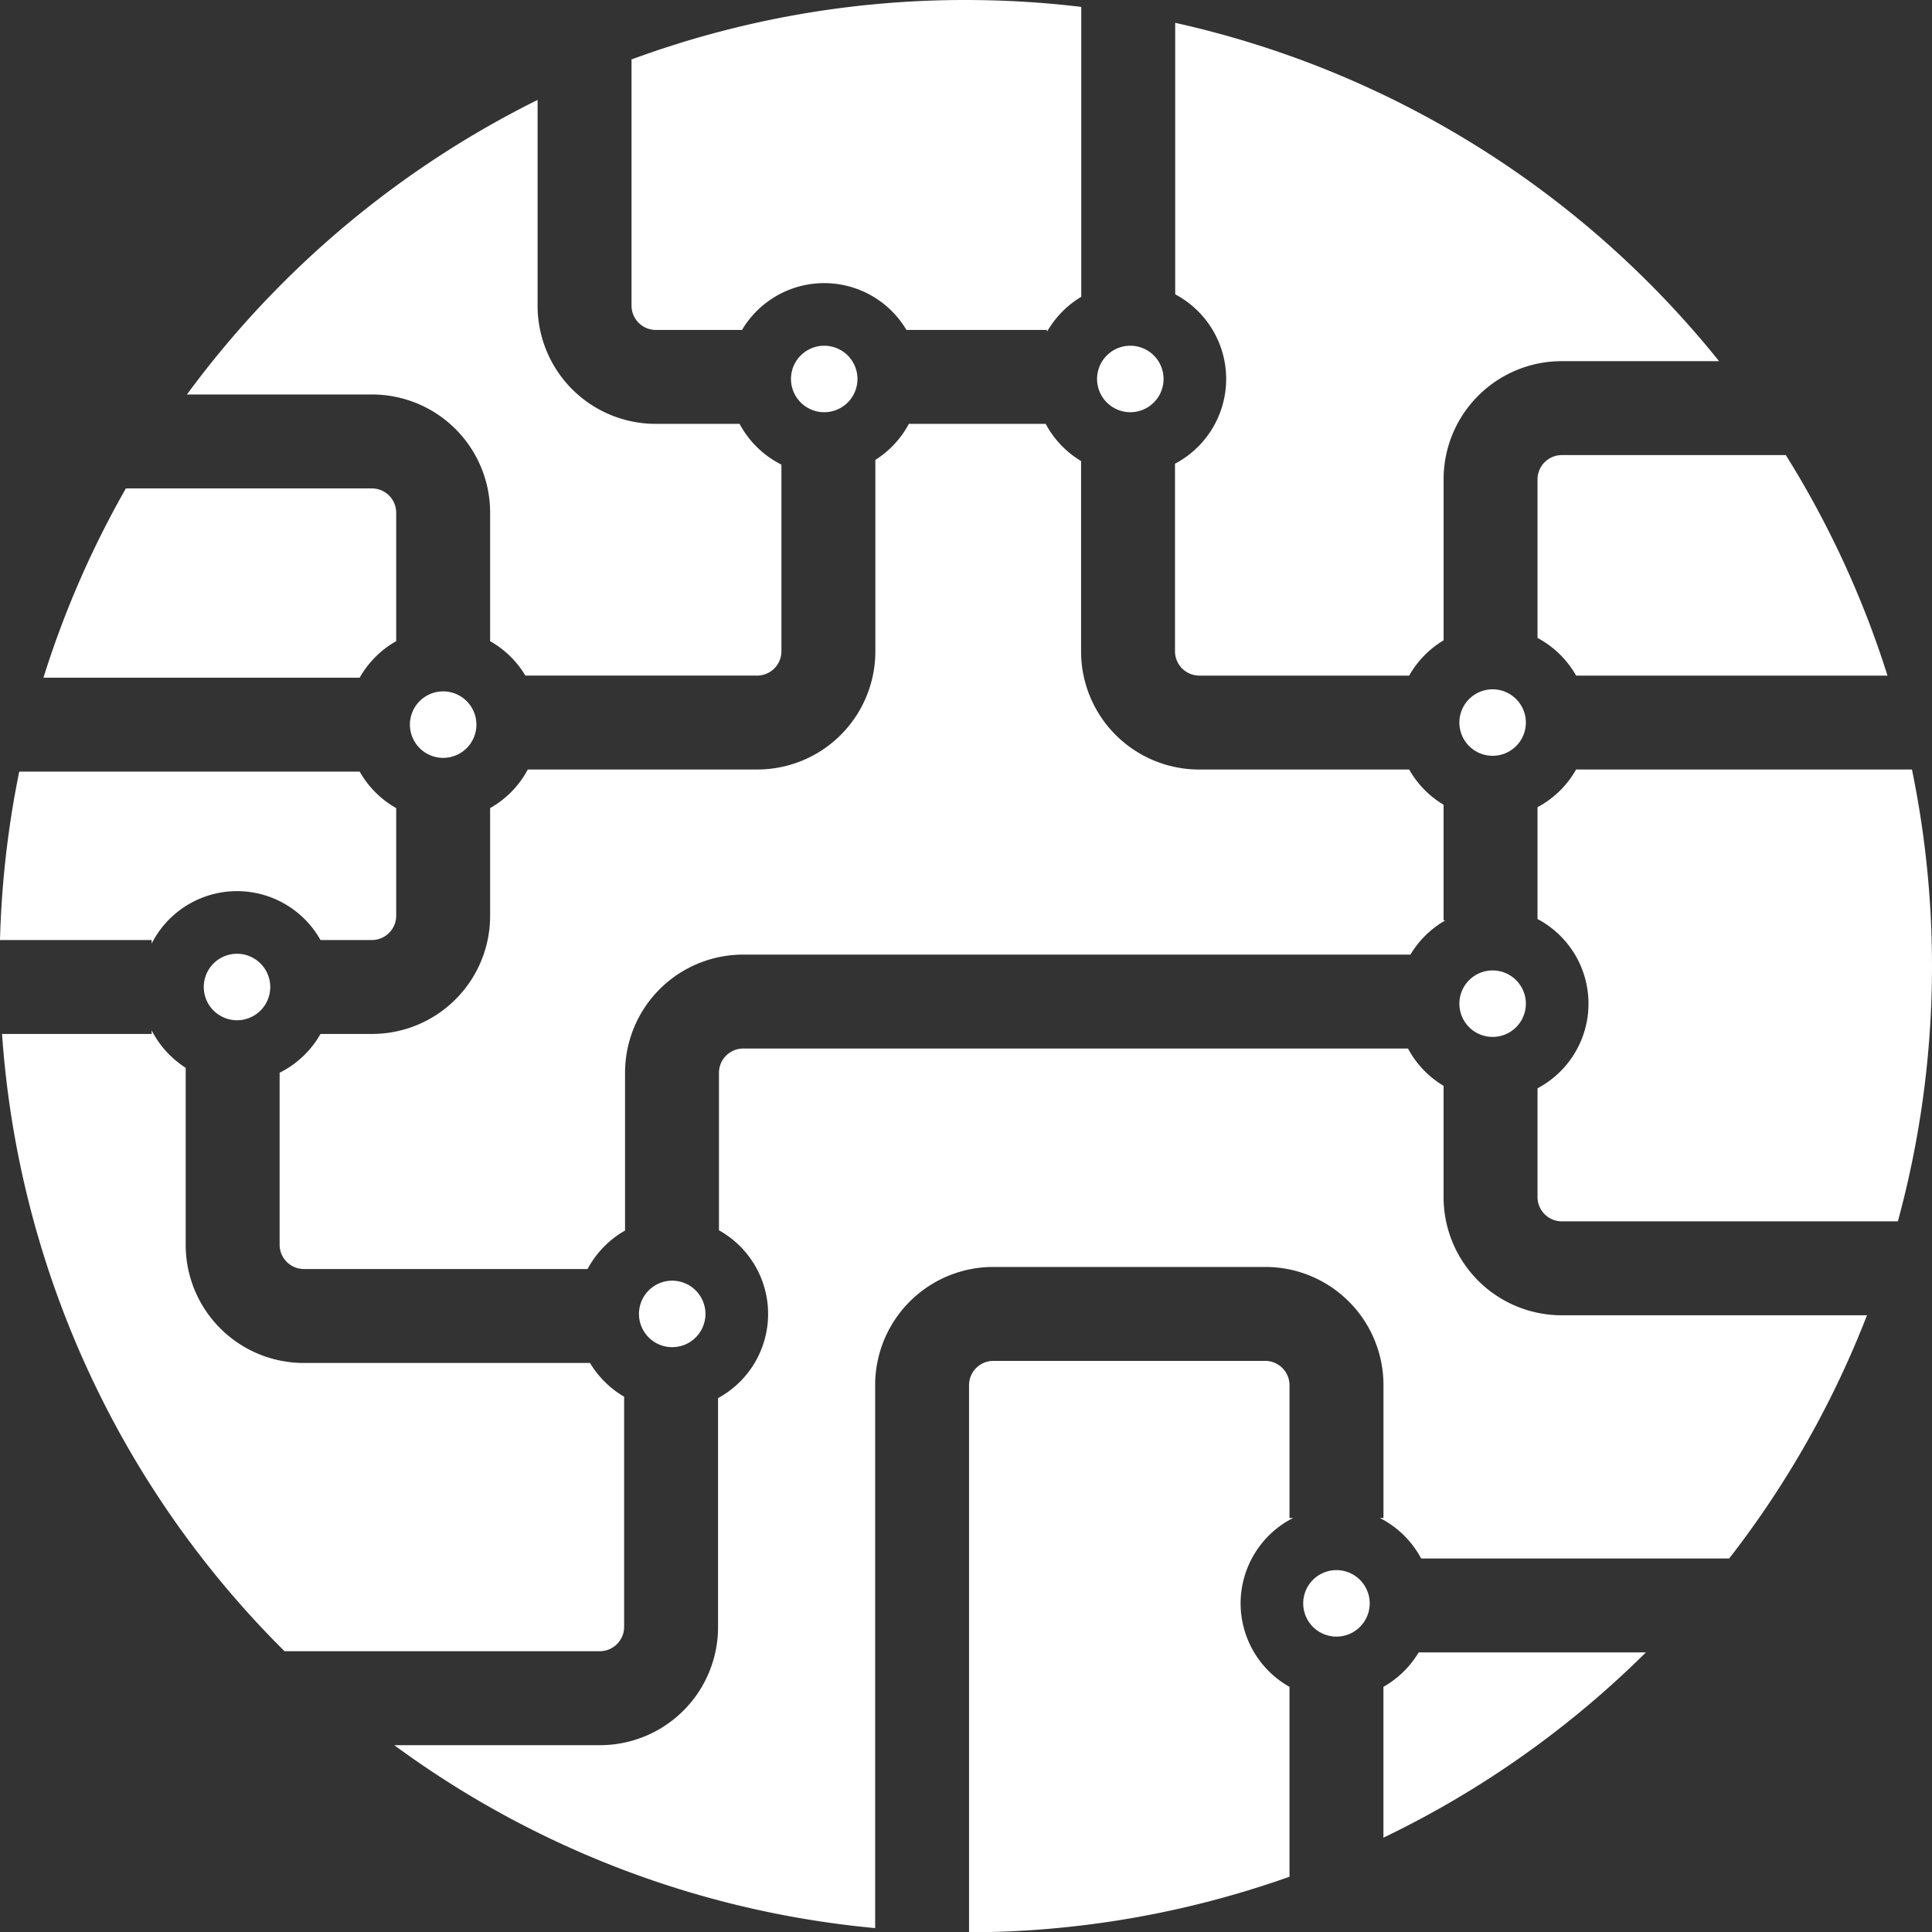
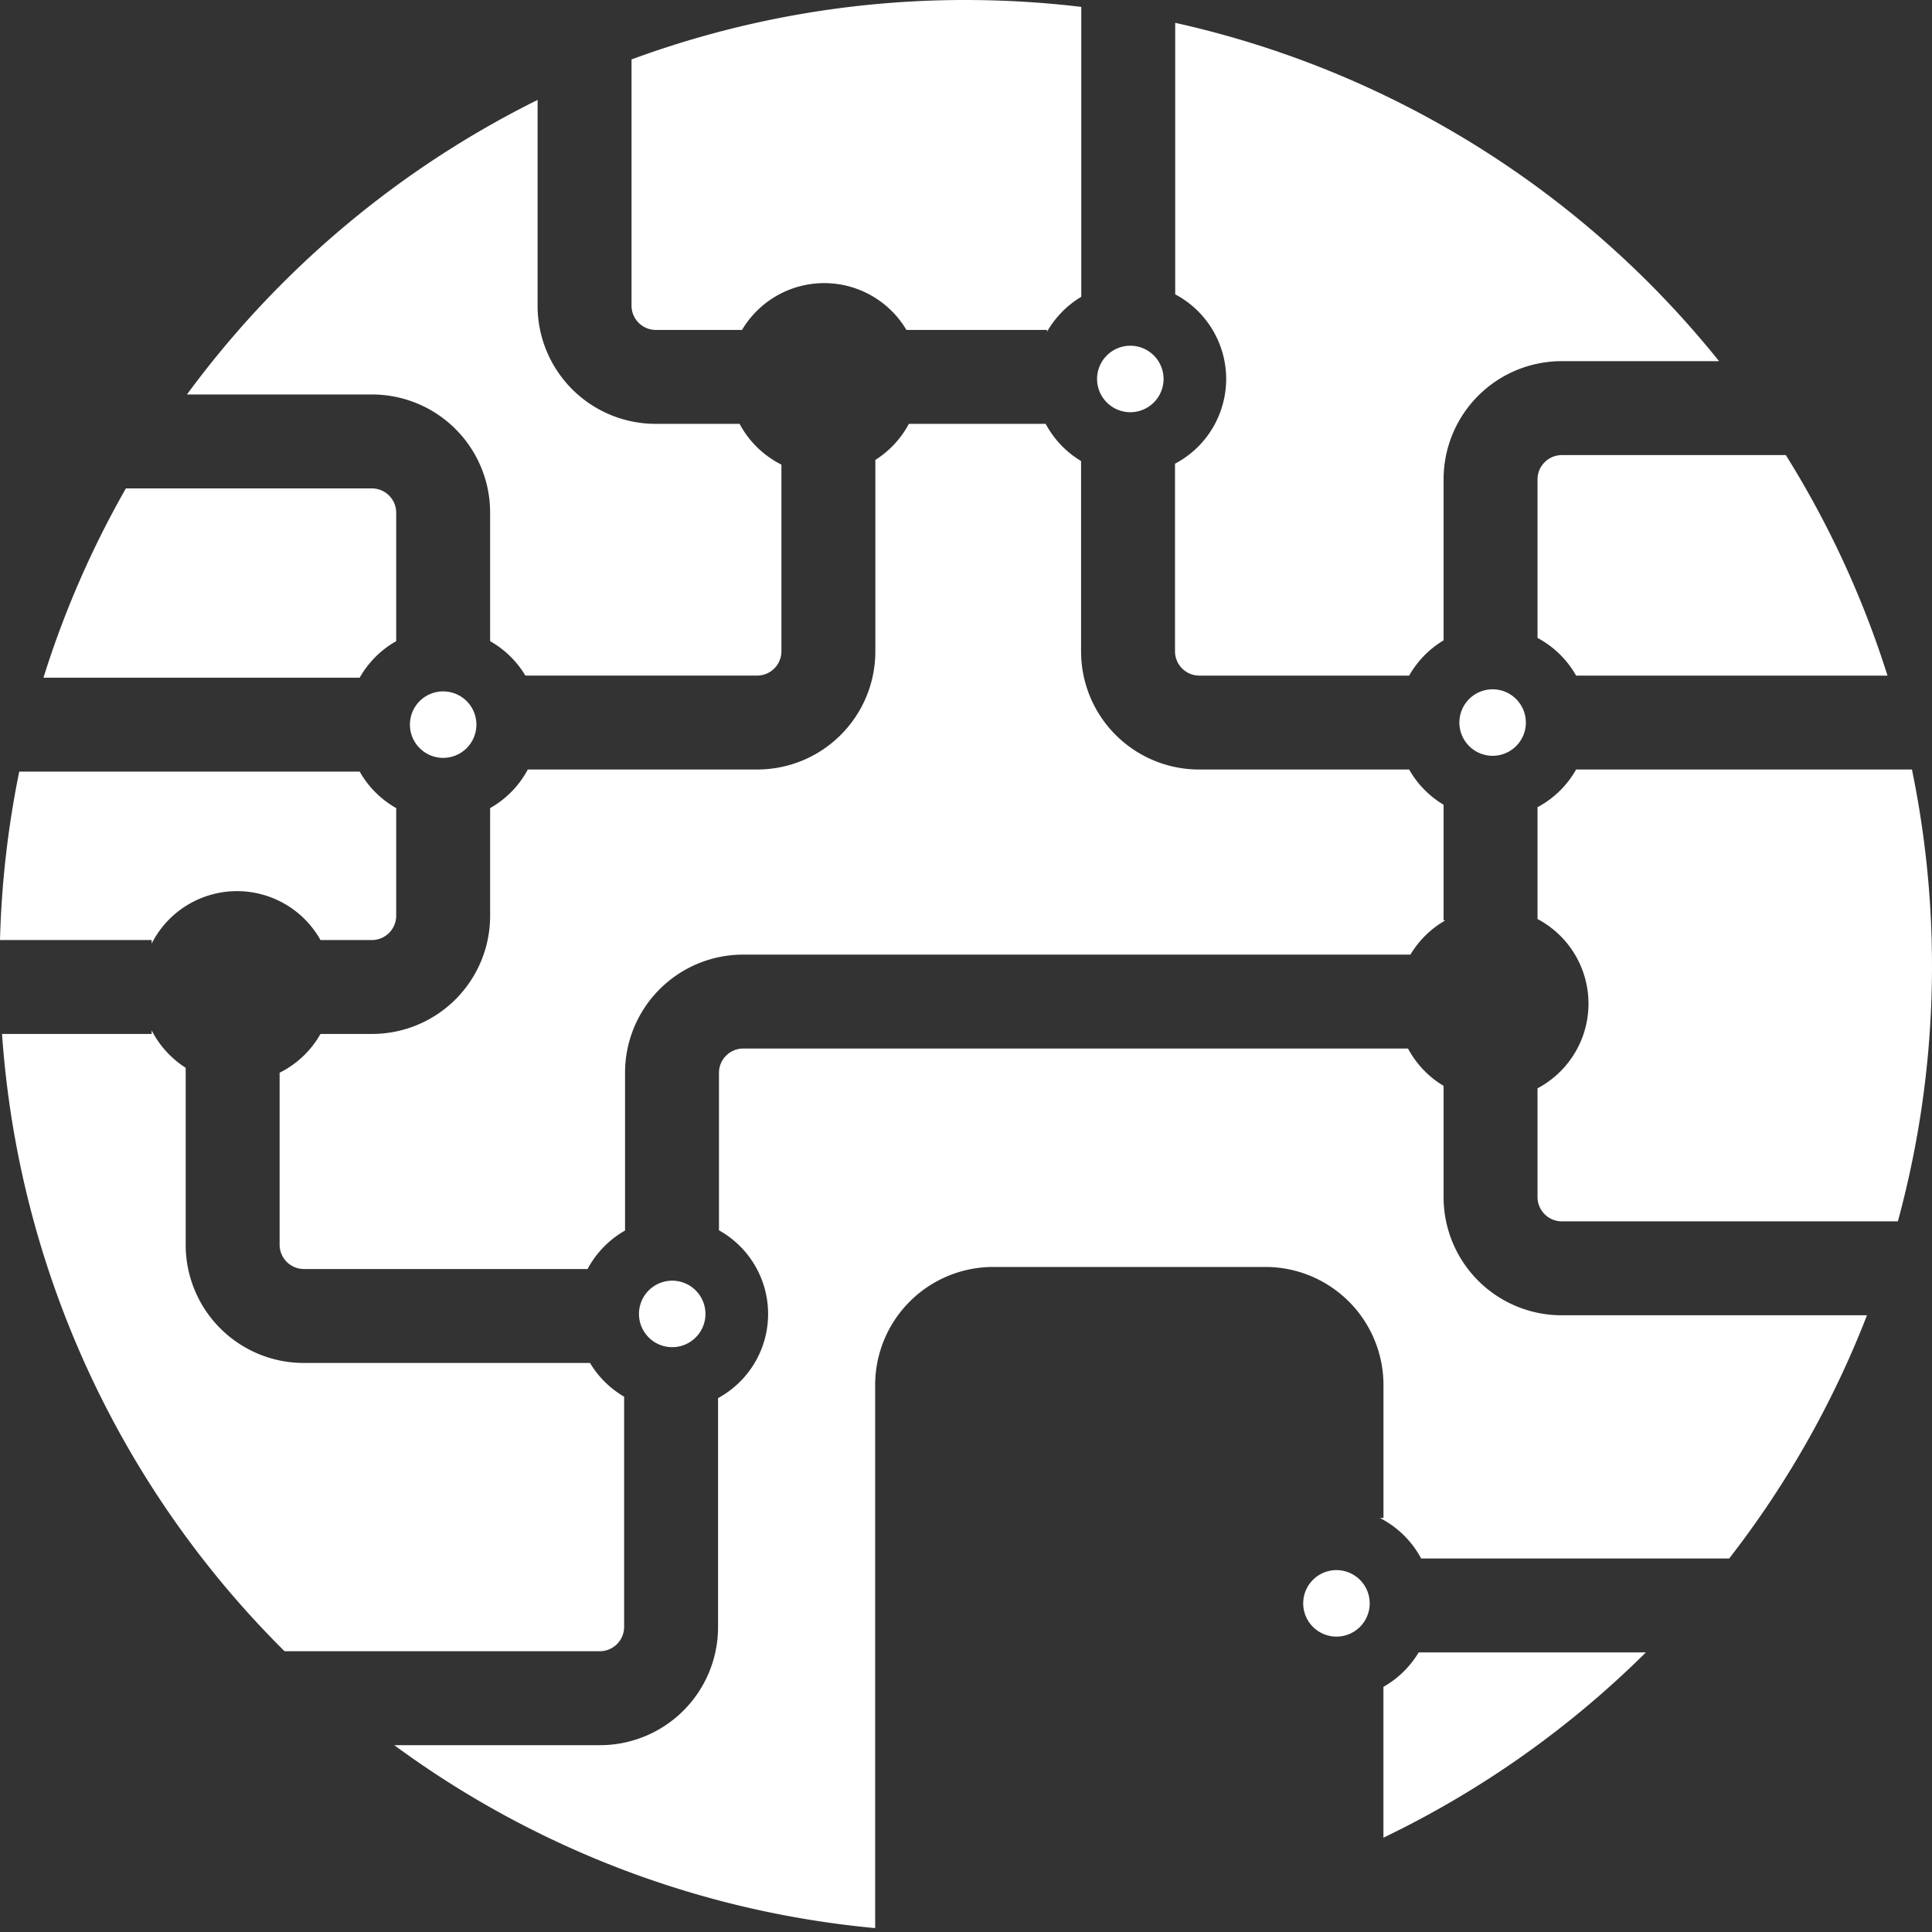
<svg xmlns="http://www.w3.org/2000/svg" width="308.541" height="308.592" viewBox="0 0 308.541 308.592">
  <rect x="0" y="0" width="308.541" height="308.592" fill="#333333" stroke="none" />
  <g id="Laag_2" data-name="Laag 2" transform="translate(-9.227 -14.722)">
-     <path id="Path_45" data-name="Path 45" d="M140.856 80.553a5.309 5.309.0 10-5.309-5.309 5.314 5.314.0 005.309 5.309z" fill="#fff" />
    <g id="Group_5" data-name="Group 5">
      <path id="Path_46" data-name="Path 46" d="M108.9 274.587V237.776a15.4 15.4.0 01-5.447-5.388H57.721A18.86 18.86.0 0138.882 213.55v-28.3a15.408 15.408.0 01-5.437-5.981v.573H9.553a153.8 153.8.0 0045.115 98.579h50.391A3.889 3.889.0 00108.9 274.587z" fill="#fff" />
      <path id="Path_47" data-name="Path 47" d="M33.445 164.846v.573a15.283 15.283.0 0126.966-.573h8.25a3.889 3.889.0 003.839-3.838V143.777a15.392 15.392.0 01-5.83-5.831H12.3a154.738 154.738.0 00-3.073 26.9z" fill="#fff" />
      <path id="Path_48" data-name="Path 48" d="M66.669 122.946a15.416 15.416.0 015.831-5.831V96.559a3.89 3.89.0 00-3.839-3.838H29.331a153.438 153.438.0 00-13.163 30.225z" fill="#fff" />
      <path id="Path_49" data-name="Path 49" d="M87.5 96.559v20.556a15.4 15.4.0 015.63 5.5h37.051a3.89 3.89.0 003.839-3.839V88.923a15.4 15.4.0 01-6.682-6.511H113.92A18.86 18.86.0 0195.081 63.573V30.679a154.954 154.954.0 00-56 47.042h29.58A18.86 18.86.0 0187.5 96.559z" fill="#fff" />
      <path id="Path_50" data-name="Path 50" d="M113.92 67.412h13.807a15.266 15.266.0 0126.258.0h22.452V67.7a15.4 15.4.0 015.47-5.581V15.823a155.87 155.87.0 00-18.438-1.1 153.975 153.975.0 00-53.388 9.49v39.36A3.89 3.89.0 00113.92 67.412z" fill="#fff" />
      <path id="Path_51" data-name="Path 51" d="M239.769 143.243a15.4 15.4.0 01-5.5-5.629H200.713a18.859 18.859.0 01-18.838-18.839V88.354a15.4 15.4.0 01-5.654-5.942H154.374a15.408 15.408.0 01-5.354 5.76v30.6a18.86 18.86.0 01-18.839 18.839H93.519a15.4 15.4.0 01-6.019 6.164v17.23a18.86 18.86.0 01-18.839 18.838h-8.25a15.394 15.394.0 01-6.529 6.194v27.51a3.889 3.889.0 003.839 3.838h45.341a15.4 15.4.0 015.986-6.144V186.013a18.86 18.86.0 0118.839-18.838H234.472a15.408 15.408.0 015.58-5.47h-.283z" fill="#fff" />
    </g>
    <path id="Path_52" data-name="Path 52" d="M80 135.755a5.309 5.309.0 10-5.309-5.309A5.314 5.314.0 0080 135.755z" fill="#fff" />
-     <path id="Path_53" data-name="Path 53" d="M47.079 167.038a5.309 5.309.0 105.309 5.308A5.315 5.315.0 0047.079 167.038z" fill="#fff" />
    <path id="Path_54" data-name="Path 54" d="M116.58 219.247a5.309 5.309.0 105.309 5.308A5.315 5.315.0 00116.58 219.247z" fill="#fff" />
-     <path id="Path_55" data-name="Path 55" d="M247.6 169.7a5.309 5.309.0 105.309 5.309A5.315 5.315.0 00247.6 169.7z" fill="#fff" />
    <path id="Path_56" data-name="Path 56" d="M247.6 124.805a5.309 5.309.0 105.309 5.309 5.315 5.315.0 00-5.309-5.309z" fill="#fff" />
    <g id="Group_6" data-name="Group 6">
-       <path id="Path_57" data-name="Path 57" d="M207.352 270.779a15.315 15.315.0 018.382-13.635h-.573v-21.25a3.89 3.89.0 00-3.839-3.839h-43.5a3.89 3.89.0 00-3.838 3.839v87.42a154.02 154.02.0 0051.175-8.877V284.11A15.312 15.312.0 01207.352 270.779z" fill="#fff" />
      <path id="Path_58" data-name="Path 58" d="M230.161 284.11V308.2a154.664 154.664.0 0041.918-29.588H235.79A15.4 15.4.0 01230.161 284.11z" fill="#fff" />
      <path id="Path_59" data-name="Path 59" d="M254.769 91.238V116.6a15.405 15.405.0 016.164 6.018h49.728A153.556 153.556.0 00294.423 87.4H258.608A3.89 3.89.0 00254.769 91.238z" fill="#fff" />
      <path id="Path_60" data-name="Path 60" d="M314.565 137.614H260.933a15.405 15.405.0 01-6.164 6.018v17.857a15.294 15.294.0 010 27.036v17.408a3.89 3.89.0 003.839 3.839h53.709a155.28 155.28.0 002.248-72.158z" fill="#fff" />
      <path id="Path_61" data-name="Path 61" d="M205.048 75.244a15.318 15.318.0 01-8.173 13.534v30a3.89 3.89.0 003.838 3.839H234.27a15.414 15.414.0 015.5-5.63V91.238A18.861 18.861.0 01258.608 72.4h25.155a154.273 154.273.0 00-86.856-54.033v43.36A15.317 15.317.0 01205.048 75.244z" fill="#fff" />
      <path id="Path_62" data-name="Path 62" d="M239.769 205.933v-17.8a15.4 15.4.0 01-5.685-5.962h-106.2a3.889 3.889.0 00-3.839 3.838v25.192A15.294 15.294.0 01123.9 238v36.589a18.86 18.86.0 01-18.839 18.838H72.19a153.467 153.467.0 0076.8 29.213V235.894a18.86 18.86.0 0118.838-18.839h43.5a18.861 18.861.0 0118.839 18.839v21.25h-.573a15.4 15.4.0 016.591 6.467h49.194a154.063 154.063.0 0022.006-38.839H258.608a18.861 18.861.0 01-18.839-18.839z" fill="#fff" />
    </g>
    <path id="Path_63" data-name="Path 63" d="M222.661 265.469a5.31 5.31.0 105.309 5.31 5.316 5.316.0 00-5.309-5.31z" fill="#fff" />
    <path id="Path_64" data-name="Path 64" d="M189.739 80.553a5.309 5.309.0 10-5.309-5.309 5.315 5.315.0 005.309 5.309z" fill="#fff" />
  </g>
</svg>